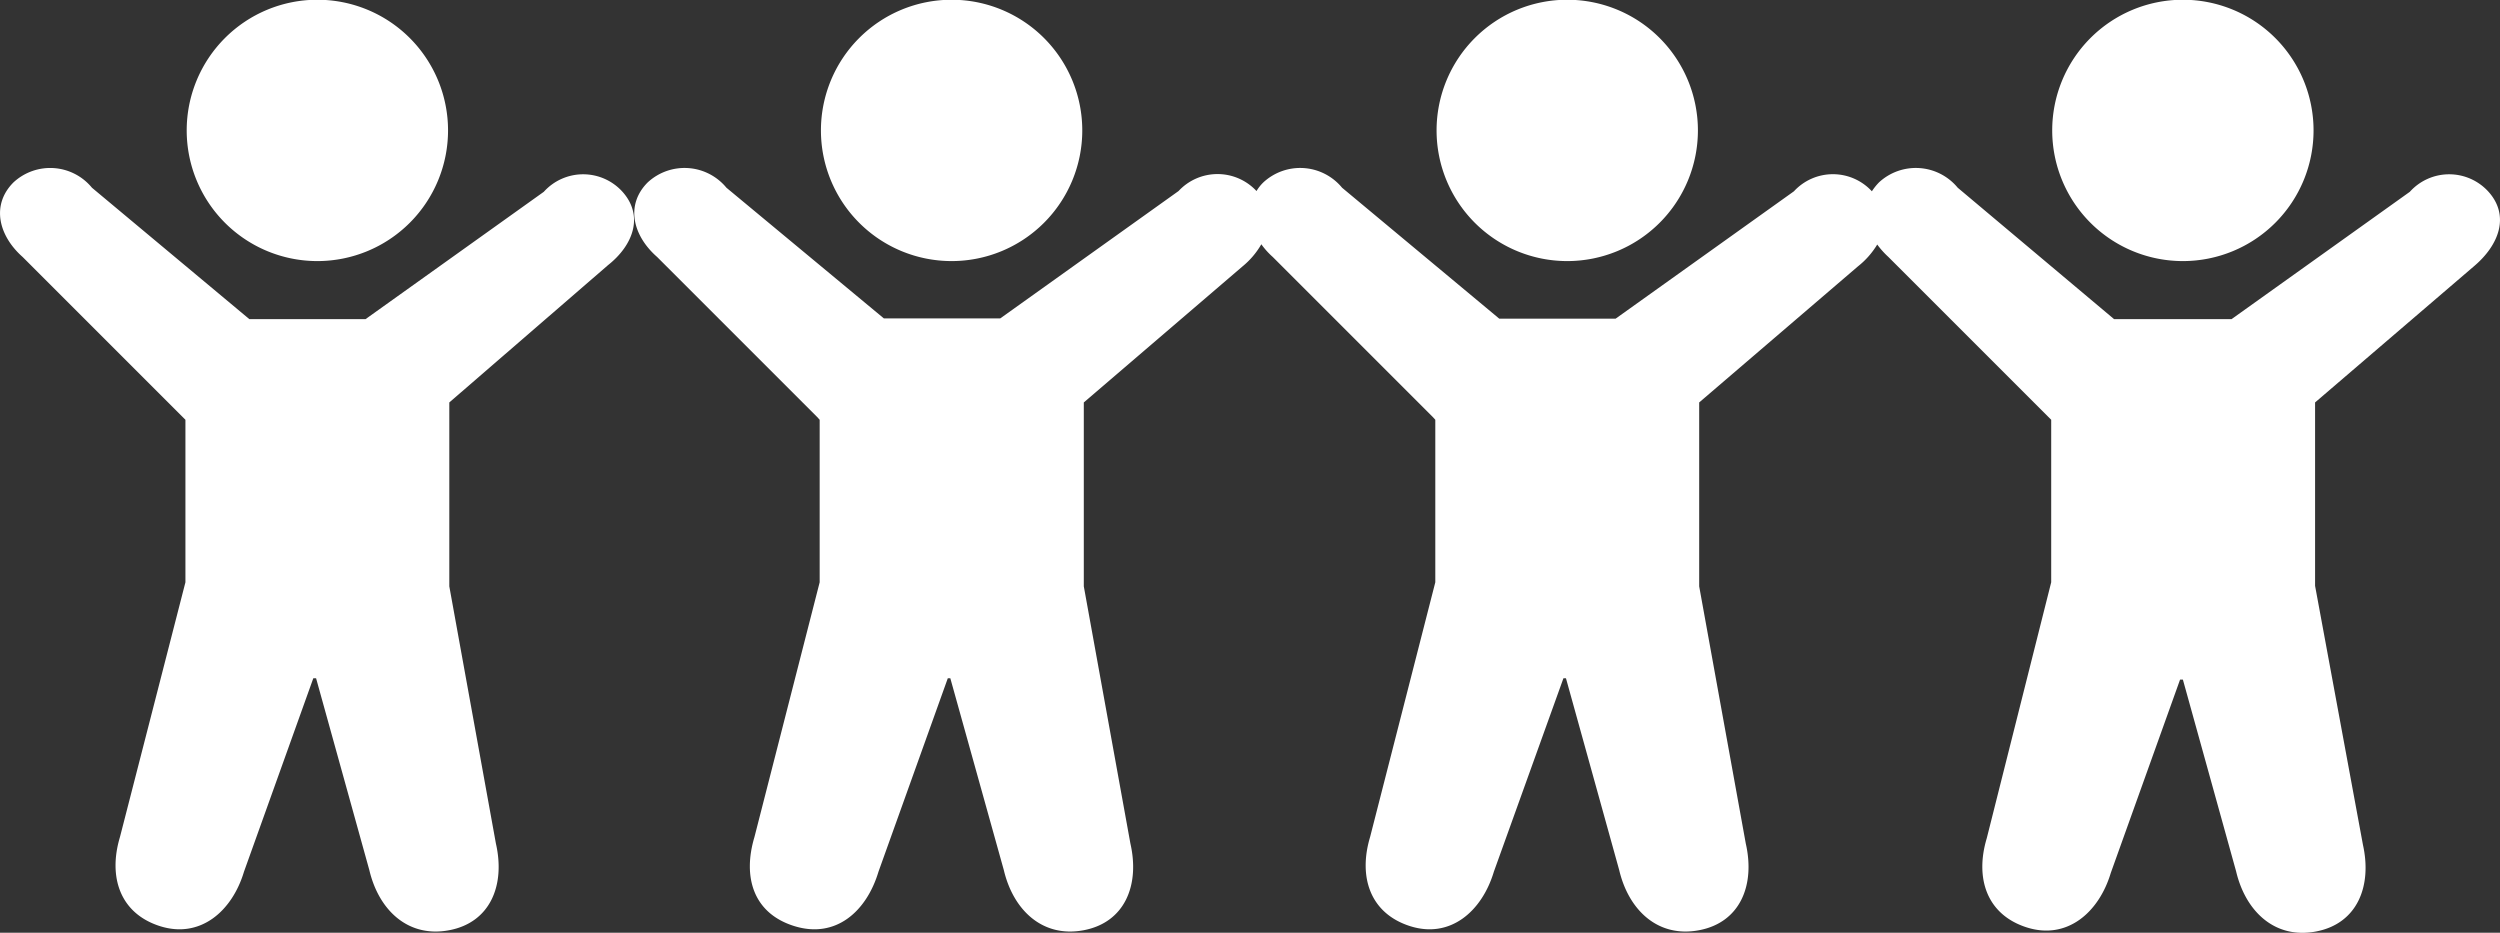
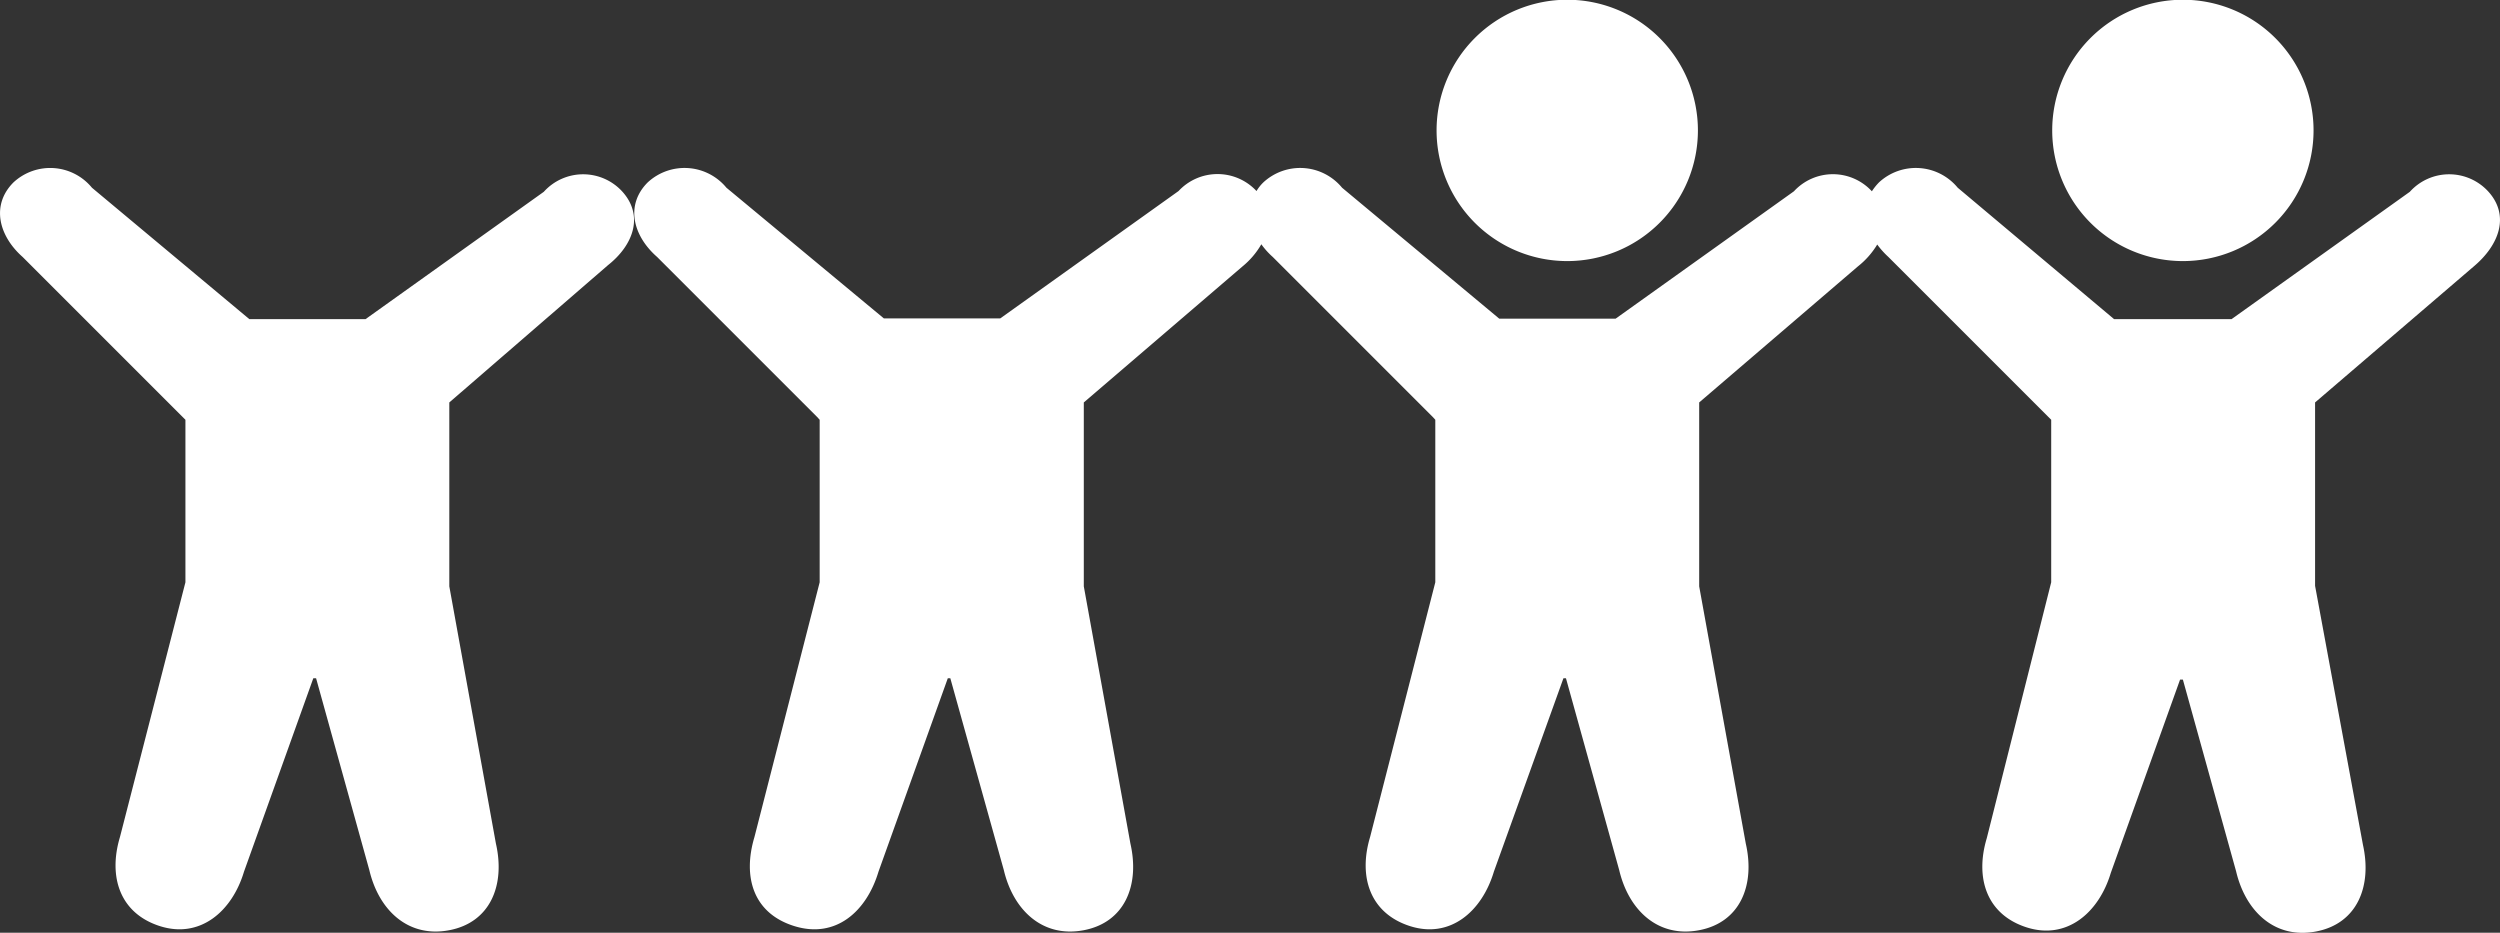
<svg xmlns="http://www.w3.org/2000/svg" viewBox="0 0 98.15 36.62">
  <rect x="0" y="0" width="98.15" height="36.62" fill="#333333" stroke="none" />
  <defs>
    <style>.cls-1{fill:#fff;}</style>
  </defs>
  <g id="Ebene_2" data-name="Ebene 2">
    <g id="Ebene_1-2" data-name="Ebene 1">
      <path class="cls-1" d="M21.35,7.53l-7,5H9.79L3.61,7.37A2.12,2.12,0,0,0,.53,7.16c-.89.89-.58,2.1.36,2.93l6.28,6.28.11.11v6.38l-2.57,10c-.47,1.57,0,3,1.57,3.5s2.83-.57,3.3-2.14l2.72-7.59h.11l2.09,7.53c.37,1.57,1.52,2.67,3.14,2.36s2.2-1.78,1.83-3.4l-1.83-10.1V15.8l6.23-5.39c1-.79,1.41-1.94.57-2.88A2.08,2.08,0,0,0,21.35,7.53Z" />
-       <path class="cls-1" d="M12.46,10.25A5.13,5.13,0,1,0,7.33,5.13,5.13,5.13,0,0,0,12.46,10.25Z" />
-       <path class="cls-1" d="M37.35,10.25a5.13,5.13,0,1,0-5.12-5.12A5.13,5.13,0,0,0,37.35,10.25Z" />
      <path class="cls-1" d="M61.53,10.25A5.13,5.13,0,1,0,56.4,5.13,5.13,5.13,0,0,0,61.53,10.25Z" />
      <path class="cls-1" d="M97.7,7.53a2.08,2.08,0,0,0-3.09,0l-7,5H83L76.86,7.37a2.13,2.13,0,0,0-3.09-.21,2.26,2.26,0,0,0-.28.35,2.08,2.08,0,0,0-3.06,0l-7,5H58.86L52.69,7.37a2.13,2.13,0,0,0-3.09-.21,1.68,1.68,0,0,0-.27.34,2.09,2.09,0,0,0-3.06,0l-7,5H34.7L28.52,7.37a2.13,2.13,0,0,0-3.09-.21c-.89.89-.58,2.1.37,2.93l6.28,6.28.1.11v6.38l-2.56,10c-.47,1.57-.05,3,1.57,3.5s2.83-.57,3.3-2.14l2.72-7.59h.1l2.1,7.53c.37,1.57,1.52,2.67,3.14,2.36s2.2-1.78,1.83-3.4l-1.83-10.1V15.8l6.23-5.34a3.15,3.15,0,0,0,.74-.87,3,3,0,0,0,.45.5l6.28,6.28.1.11v6.38l-2.56,10c-.47,1.57,0,3,1.57,3.5s2.82-.57,3.29-2.14l2.73-7.59h.1l2.09,7.53c.37,1.57,1.52,2.67,3.14,2.36s2.2-1.78,1.83-3.4l-1.83-10.1V15.8l6.23-5.34a3.18,3.18,0,0,0,.76-.86,3.36,3.36,0,0,0,.44.49l6.28,6.28.11.11v6.38L78,32.91c-.47,1.57,0,3,1.57,3.5s2.83-.57,3.3-2.14l2.72-7.59h.11l2.09,7.53c.37,1.57,1.52,2.67,3.14,2.36s2.2-1.78,1.84-3.4L90.89,23V15.8l6.23-5.34C98.12,9.62,98.54,8.47,97.7,7.53Z" />
      <path class="cls-1" d="M85.7,10.25a5.13,5.13,0,1,0-5.13-5.12A5.13,5.13,0,0,0,85.7,10.25Z" />
    </g>
  </g>
</svg>